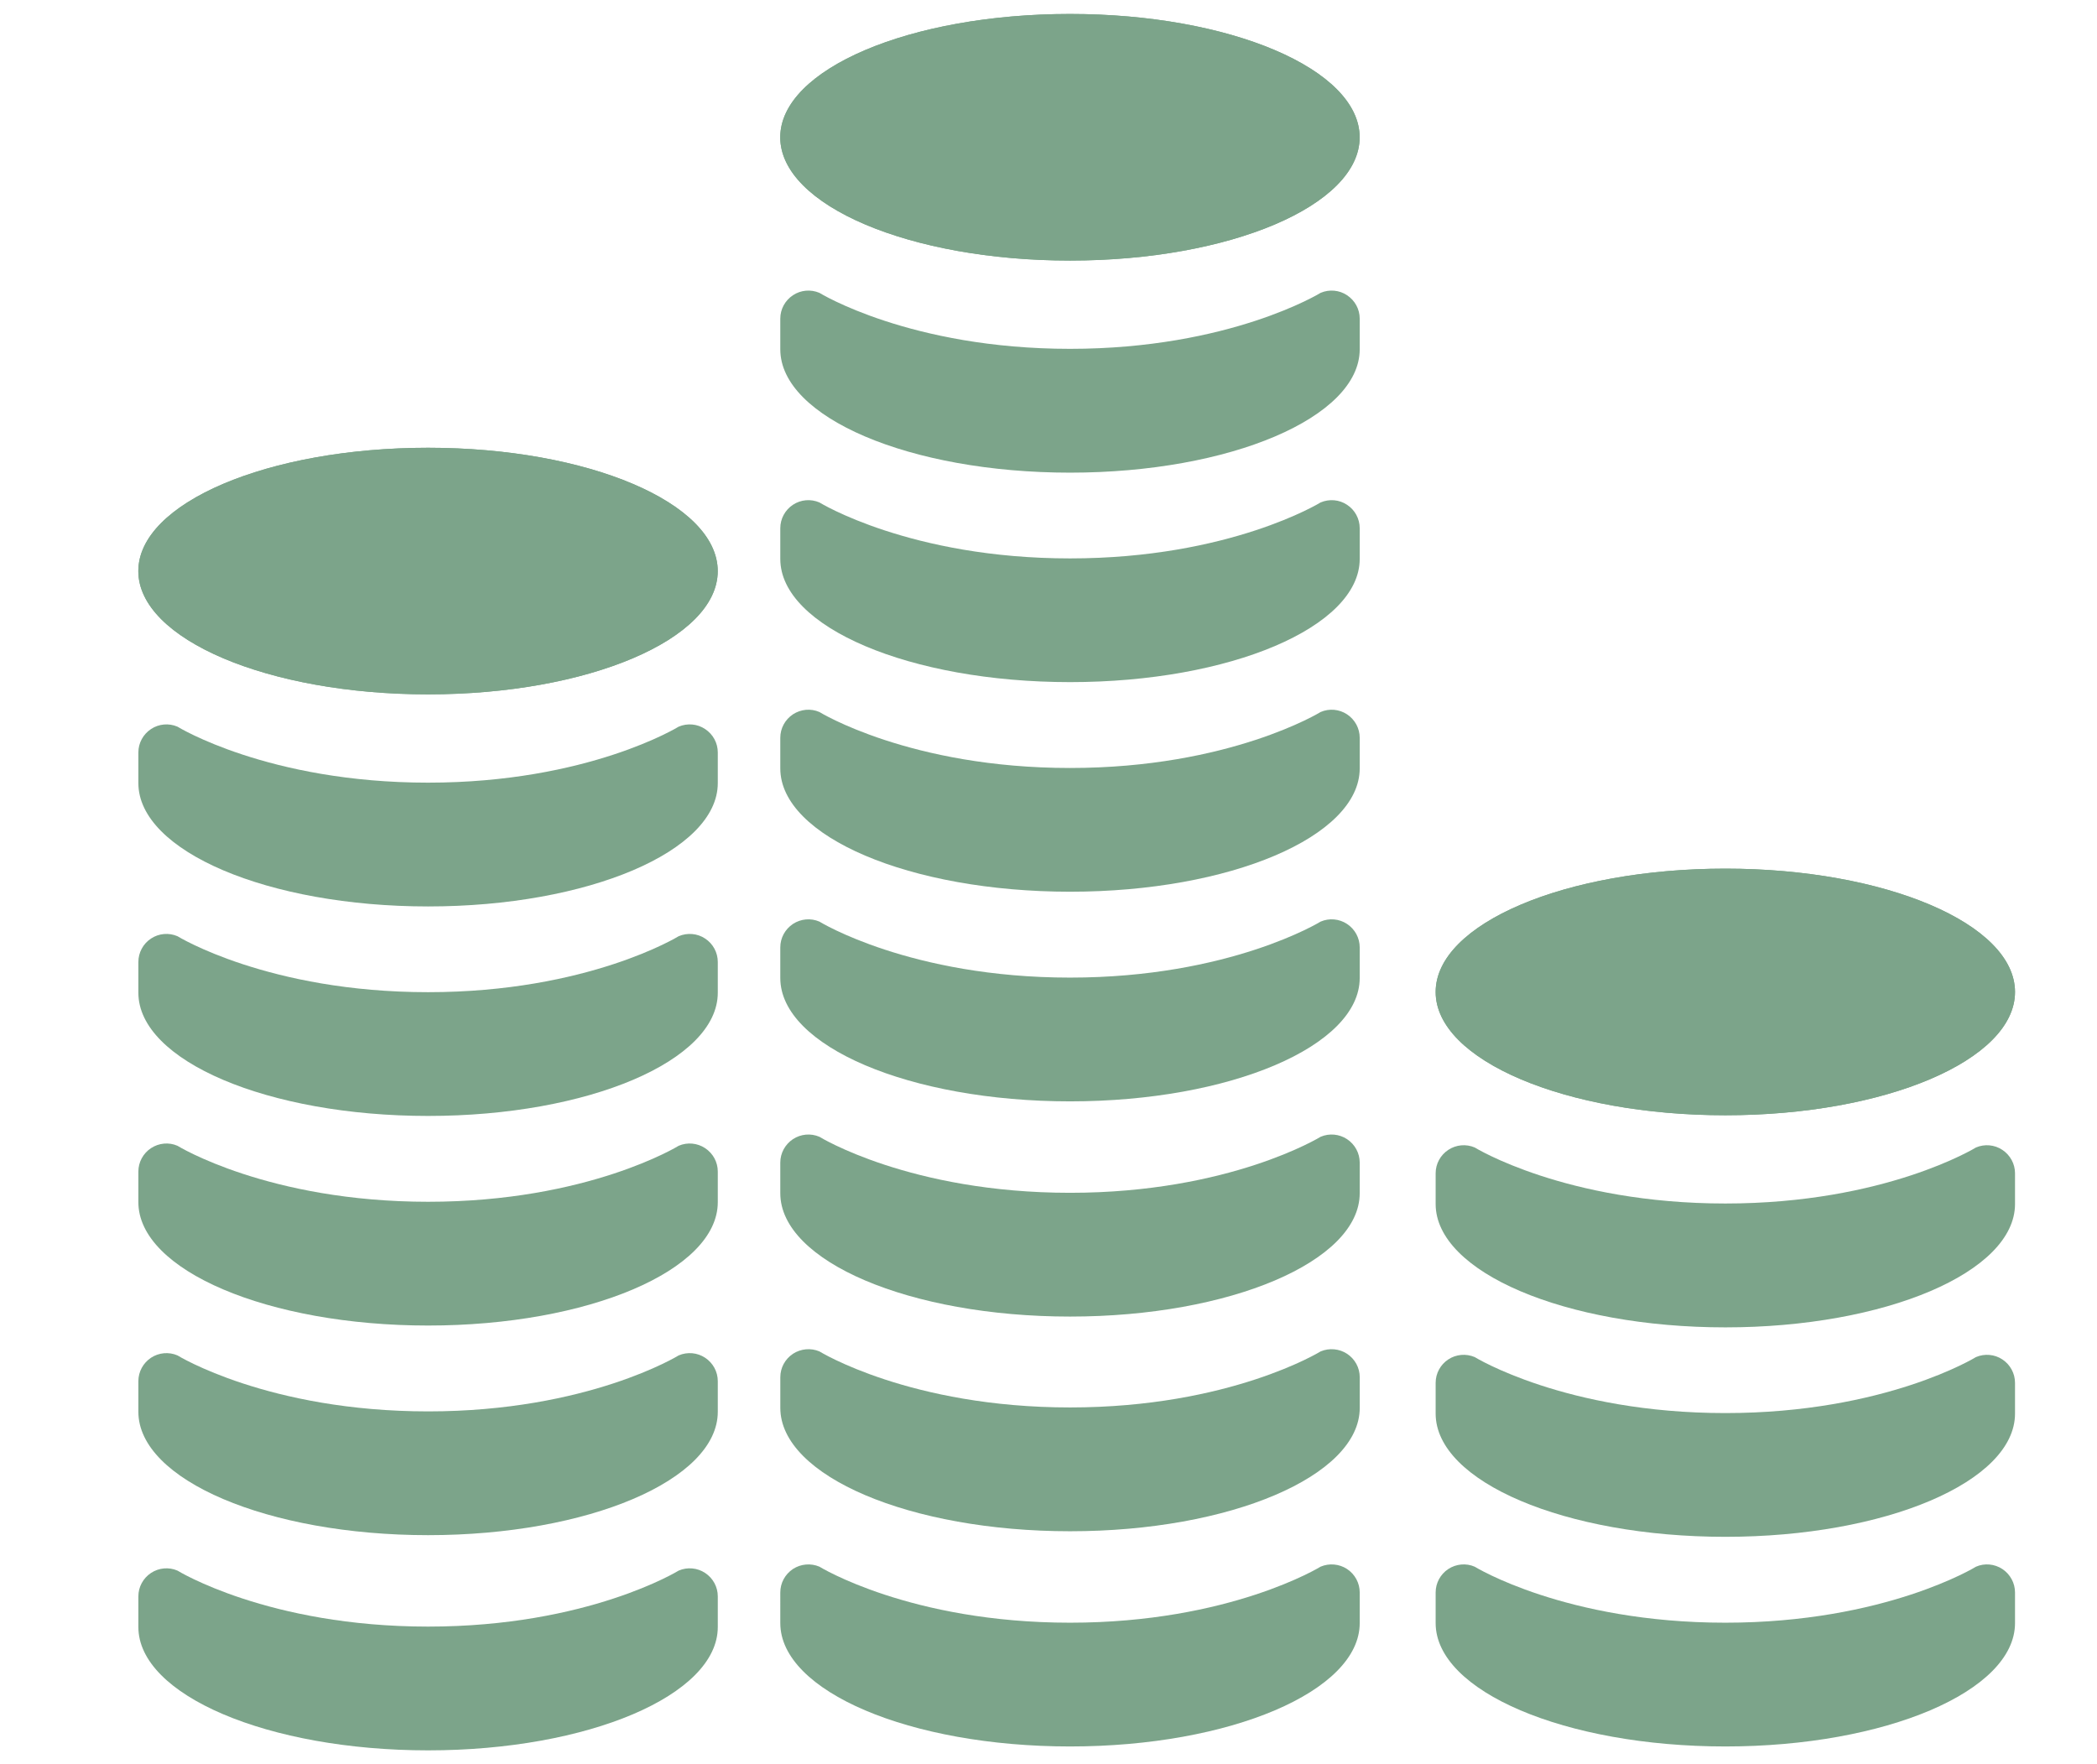
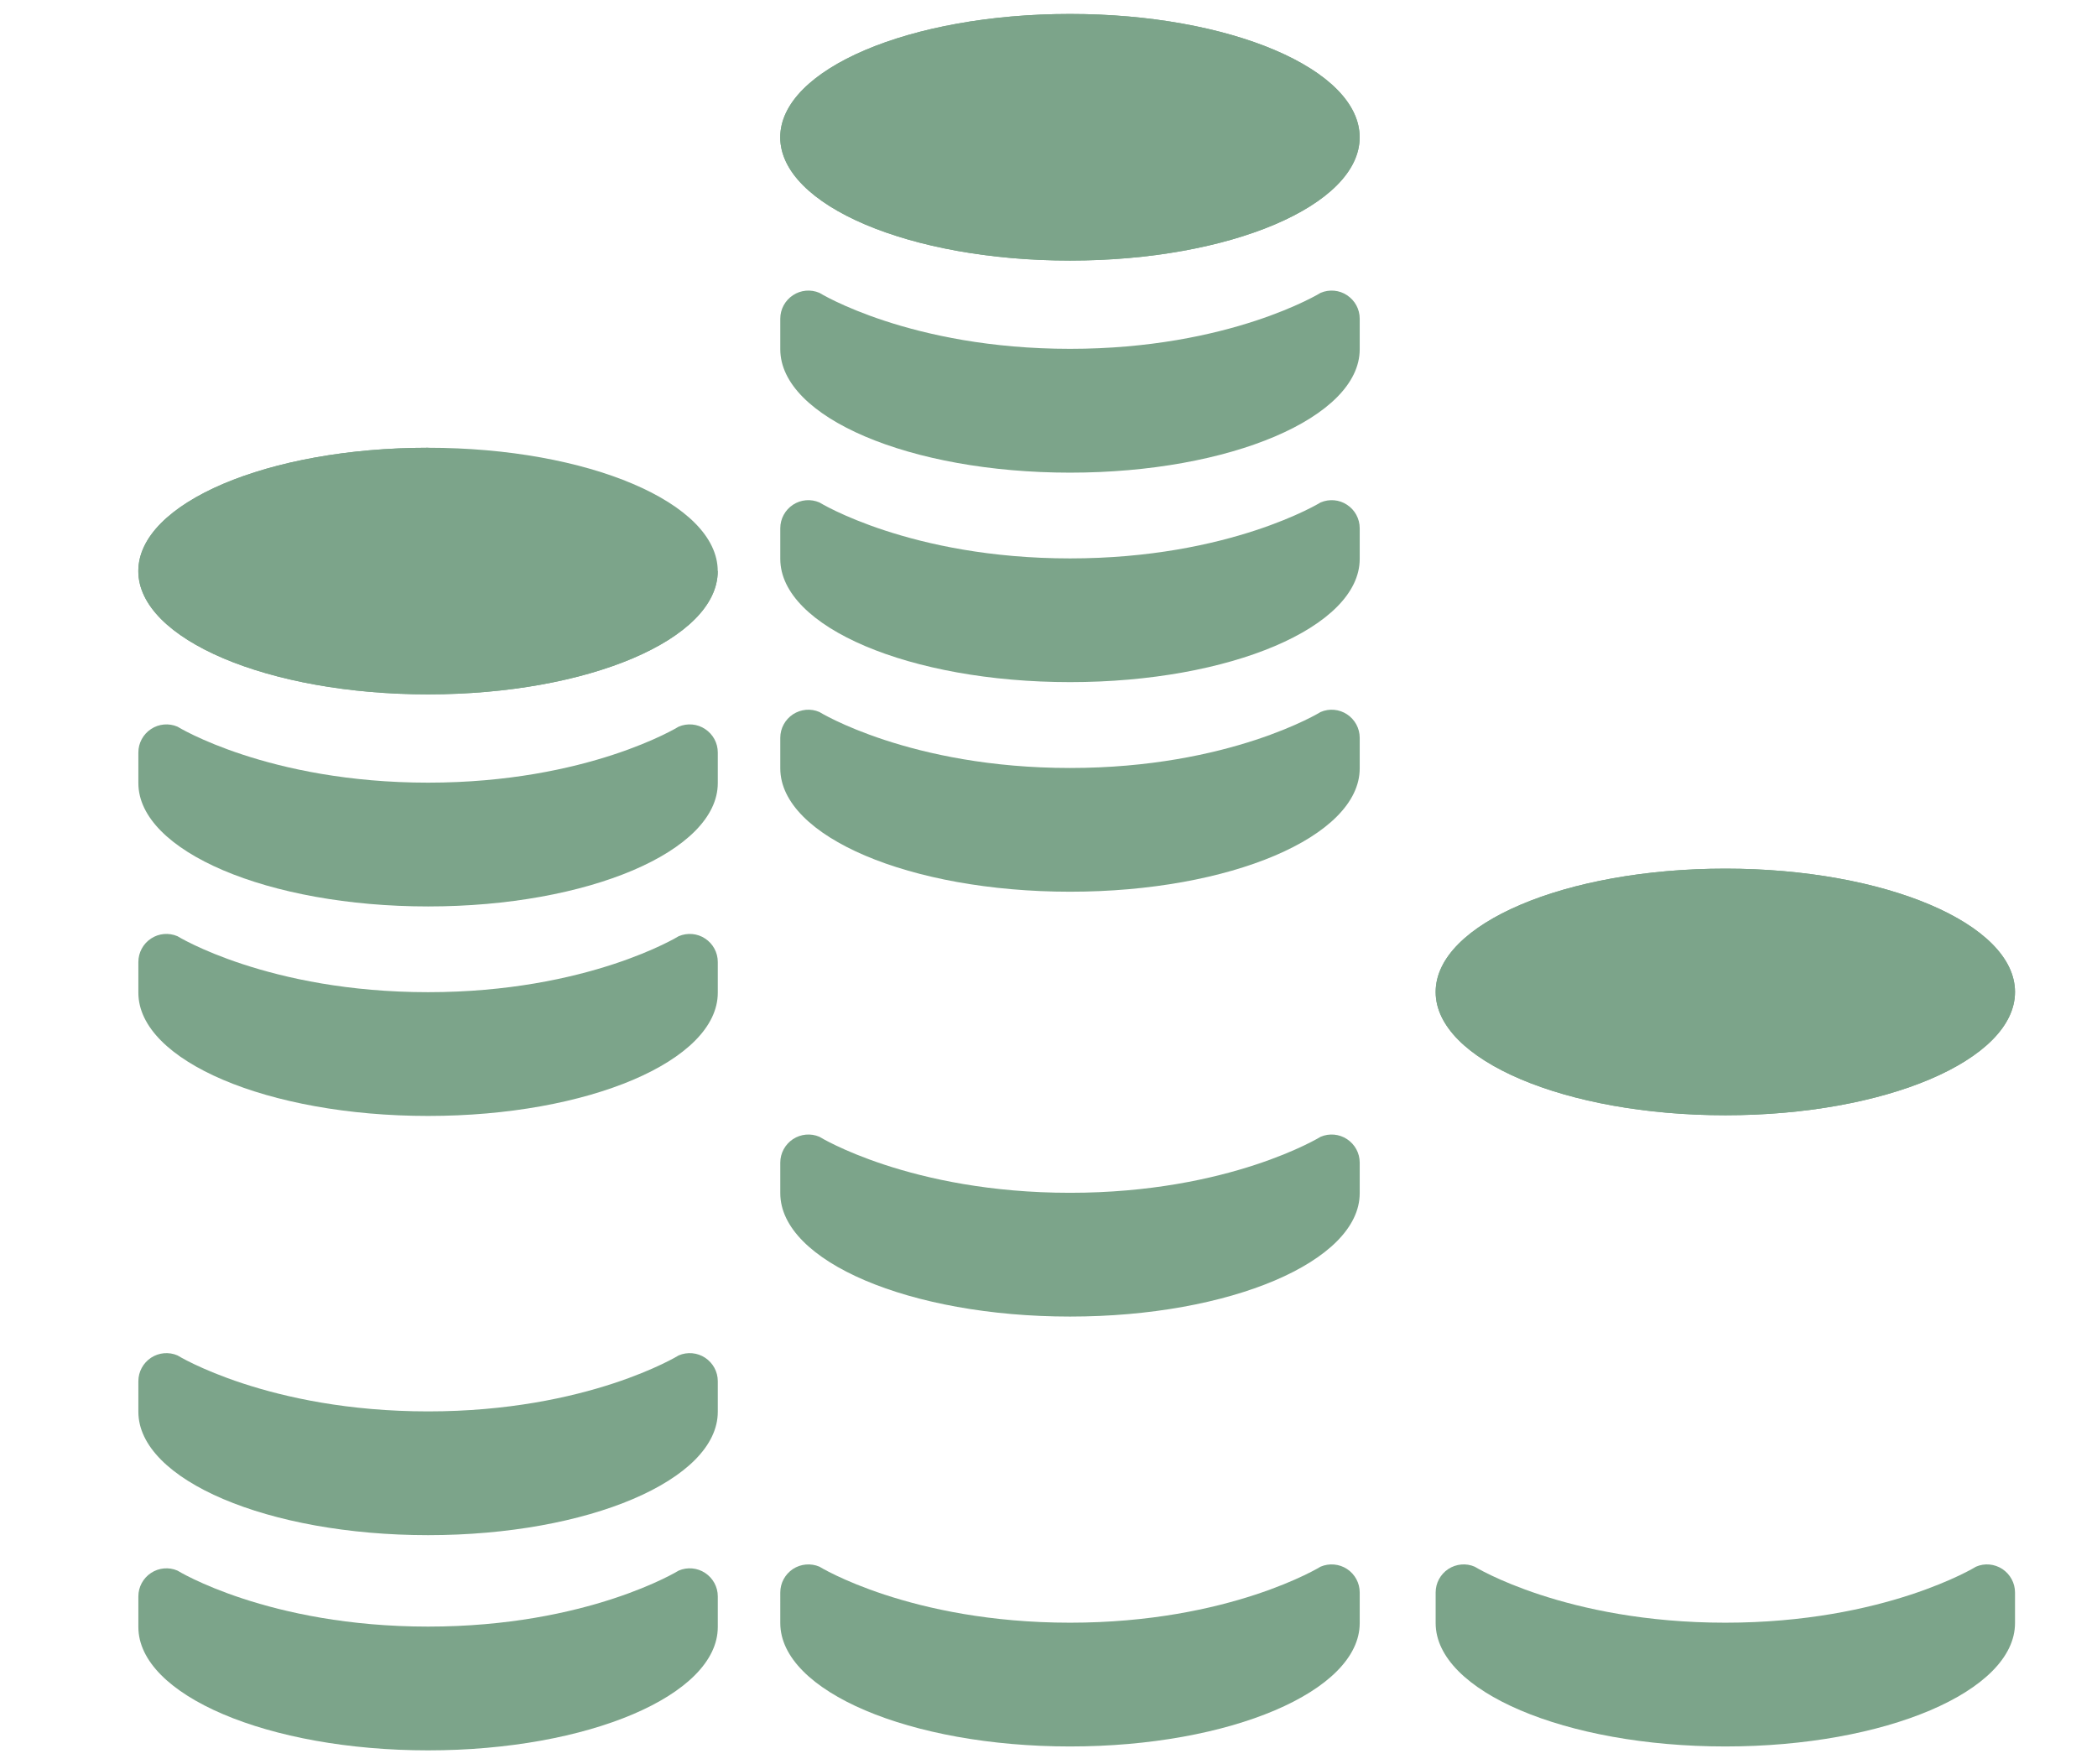
<svg xmlns="http://www.w3.org/2000/svg" version="1.1" id="レイヤー_1" x="0px" y="0px" width="86.023px" height="72.375px" viewBox="0 0 86.023 72.375" enable-background="new 0 0 86.023 72.375" xml:space="preserve">
  <title>アセット 12</title>
  <g>
-     <path fill="#7CA48A" d="M29.443,23.428c0,2.792-5.32,5.056-11.881,5.056c-6.567,0-11.888-2.264-11.888-5.056   c0-2.796,5.319-5.06,11.887-5.06C24.121,18.368,29.443,20.631,29.443,23.428z" />
+     <path fill="#7CA48A" d="M29.443,23.428c0,2.792-5.32,5.056-11.881,5.056c-6.567,0-11.888-2.264-11.888-5.056   c0-2.796,5.319-5.06,11.887-5.06z" />
    <path fill="#7CA48A" d="M5.676,57.914c0,2.797,5.319,5.061,11.887,5.061c6.562,0,11.882-2.264,11.882-5.061v-1.256   c0-0.387-0.195-0.746-0.52-0.961c-0.318-0.211-0.729-0.249-1.085-0.096c0,0-3.72,2.297-10.278,2.297   c-6.565,0-10.282-2.297-10.282-2.297c-0.354-0.153-0.764-0.115-1.085,0.096c-0.323,0.215-0.519,0.574-0.519,0.961V57.914   L5.676,57.914z" />
-     <path fill="#7CA48A" d="M5.676,49.316c0,2.795,5.319,5.06,11.887,5.06c6.562,0,11.882-2.265,11.882-5.06v-1.256   c0-0.388-0.195-0.746-0.52-0.961c-0.318-0.211-0.729-0.252-1.085-0.097c0,0-3.72,2.297-10.278,2.297   c-6.565,0-10.282-2.297-10.282-2.297c-0.354-0.155-0.764-0.114-1.085,0.097c-0.323,0.213-0.519,0.573-0.519,0.961V49.316   L5.676,49.316z" />
    <path fill="#7CA48A" d="M5.676,40.723c0,2.795,5.319,5.055,11.887,5.055c6.562,0,11.882-2.26,11.882-5.055v-1.261   c0-0.386-0.195-0.749-0.52-0.961c-0.318-0.213-0.729-0.248-1.085-0.096c0,0-3.72,2.296-10.278,2.296   c-6.565,0-10.282-2.296-10.282-2.296c-0.354-0.152-0.764-0.118-1.085,0.096c-0.323,0.212-0.519,0.575-0.519,0.96V40.723   L5.676,40.723z" />
    <path fill="#7CA48A" d="M5.676,32.124c0,2.793,5.319,5.06,11.887,5.06c6.562,0,11.882-2.267,11.882-5.06v-1.258   c0-0.386-0.195-0.745-0.52-0.959c-0.318-0.214-0.729-0.25-1.085-0.098c0,0-3.72,2.297-10.278,2.297   c-6.565,0-10.282-2.297-10.282-2.297c-0.354-0.152-0.764-0.116-1.085,0.098c-0.323,0.213-0.519,0.573-0.519,0.958V32.124z" />
    <path fill="#7CA48A" d="M29.443,23.428c0,2.792-5.32,5.056-11.881,5.056c-6.567,0-11.888-2.264-11.888-5.056   c0-2.796,5.319-5.06,11.887-5.06C24.121,18.368,29.443,20.631,29.443,23.428z" />
  </g>
  <path fill="#7CA48A" d="M5.676,66.743c0,2.796,5.319,5.06,11.887,5.06c6.562,0,11.882-2.264,11.882-5.06v-1.257  c0-0.387-0.195-0.746-0.52-0.961c-0.318-0.211-0.729-0.25-1.085-0.096c0,0-3.72,2.297-10.278,2.297  c-6.565,0-10.282-2.297-10.282-2.297c-0.354-0.154-0.764-0.115-1.085,0.096C5.871,64.74,5.676,65.1,5.676,65.486V66.743  L5.676,66.743z" />
  <title>アセット 12</title>
  <g>
    <path fill="#7CA48A" d="M55.776,5.633c0,2.792-5.32,5.056-11.881,5.056c-6.566,0-11.888-2.264-11.888-5.056   c0-2.796,5.319-5.06,11.888-5.06C50.454,0.573,55.776,2.836,55.776,5.633z" />
-     <path fill="#7CA48A" d="M32.009,40.119c0,2.797,5.319,5.061,11.888,5.061c6.561,0,11.881-2.264,11.881-5.061v-1.256   c0-0.387-0.195-0.746-0.52-0.961c-0.318-0.211-0.729-0.25-1.084-0.096c0,0-3.721,2.297-10.279,2.297   c-6.564,0-10.281-2.297-10.281-2.297c-0.354-0.154-0.764-0.115-1.086,0.096c-0.322,0.215-0.519,0.574-0.519,0.961V40.119   L32.009,40.119z" />
    <path fill="#7CA48A" d="M32.009,31.521c0,2.795,5.319,5.059,11.888,5.059c6.561,0,11.881-2.264,11.881-5.059v-1.256   c0-0.387-0.195-0.746-0.52-0.962c-0.318-0.21-0.729-0.251-1.084-0.095c0,0-3.721,2.296-10.279,2.296   c-6.564,0-10.281-2.296-10.281-2.296c-0.354-0.156-0.764-0.115-1.086,0.095c-0.322,0.214-0.519,0.575-0.519,0.961V31.521   L32.009,31.521z" />
    <path fill="#7CA48A" d="M32.009,22.928c0,2.794,5.319,5.054,11.888,5.054c6.561,0,11.881-2.26,11.881-5.054v-1.26   c0-0.386-0.195-0.749-0.52-0.961c-0.318-0.213-0.729-0.248-1.084-0.096c0,0-3.721,2.296-10.279,2.296   c-6.564,0-10.281-2.296-10.281-2.296c-0.354-0.152-0.764-0.118-1.086,0.096c-0.322,0.212-0.519,0.575-0.519,0.96V22.928   L32.009,22.928z" />
    <path fill="#7CA48A" d="M32.009,14.329c0,2.793,5.319,5.06,11.888,5.06c6.561,0,11.881-2.267,11.881-5.06V13.07   c0-0.386-0.195-0.745-0.52-0.959c-0.318-0.214-0.729-0.25-1.084-0.098c0,0-3.721,2.297-10.279,2.297   c-6.564,0-10.281-2.297-10.281-2.297c-0.354-0.152-0.764-0.116-1.086,0.098c-0.322,0.213-0.519,0.573-0.519,0.958V14.329z" />
    <path fill="#7CA48A" d="M55.776,5.633c0,2.792-5.32,5.056-11.881,5.056c-6.566,0-11.888-2.264-11.888-5.056   c0-2.796,5.319-5.06,11.888-5.06C50.454,0.573,55.776,2.836,55.776,5.633z" />
  </g>
  <path fill="#7CA48A" d="M32.009,48.948c0,2.796,5.319,5.06,11.888,5.06c6.561,0,11.881-2.264,11.881-5.06v-1.257  c0-0.387-0.195-0.746-0.52-0.961c-0.318-0.211-0.729-0.25-1.084-0.097c0,0-3.721,2.298-10.279,2.298  c-6.564,0-10.281-2.298-10.281-2.298c-0.354-0.153-0.764-0.114-1.086,0.097c-0.322,0.215-0.519,0.574-0.519,0.961V48.948  L32.009,48.948z" />
  <title>アセット 12</title>
  <g>
    <path fill="#7CA48A" d="M82.66,40.693c0,2.793-5.32,5.057-11.881,5.057c-6.566,0-11.886-2.264-11.886-5.057   c0-2.795,5.317-5.06,11.886-5.06C77.337,35.634,82.66,37.898,82.66,40.693z" />
    <path fill="#7CA48A" d="M58.893,66.583c0,2.795,5.317,5.06,11.886,5.06c6.561,0,11.881-2.265,11.881-5.06v-1.256   c0-0.388-0.195-0.746-0.518-0.962c-0.32-0.211-0.729-0.252-1.084-0.096c0,0-3.723,2.297-10.281,2.297   c-6.564,0-10.281-2.297-10.281-2.297c-0.354-0.156-0.764-0.115-1.086,0.096c-0.322,0.214-0.517,0.574-0.517,0.961V66.583   L58.893,66.583z" />
-     <path fill="#7CA48A" d="M58.893,57.988c0,2.795,5.317,5.055,11.886,5.055c6.561,0,11.881-2.26,11.881-5.055v-1.26   c0-0.388-0.195-0.748-0.518-0.961c-0.32-0.213-0.729-0.248-1.084-0.097c0,0-3.723,2.297-10.281,2.297   c-6.564,0-10.281-2.297-10.281-2.297c-0.354-0.151-0.764-0.116-1.086,0.097s-0.517,0.573-0.517,0.961V57.988L58.893,57.988z" />
-     <path fill="#7CA48A" d="M58.893,49.391c0,2.793,5.317,5.06,11.886,5.06c6.561,0,11.881-2.267,11.881-5.06V48.13   c0-0.386-0.195-0.744-0.518-0.959c-0.32-0.214-0.729-0.251-1.084-0.099c0,0-3.723,2.298-10.281,2.298   c-6.564,0-10.281-2.298-10.281-2.298c-0.354-0.152-0.764-0.115-1.086,0.099c-0.322,0.213-0.517,0.573-0.517,0.958V49.391z" />
    <path fill="#7CA48A" d="M82.66,40.693c0,2.793-5.32,5.057-11.881,5.057c-6.566,0-11.886-2.264-11.886-5.057   c0-2.795,5.317-5.06,11.886-5.06C77.337,35.634,82.66,37.898,82.66,40.693z" />
  </g>
-   <path fill="#7CA48A" d="M32.01,57.754c0,2.796,5.319,5.061,11.887,5.061c6.562,0,11.882-2.265,11.882-5.061v-1.258  c0-0.389-0.195-0.746-0.52-0.961c-0.318-0.209-0.729-0.248-1.084-0.098c0,0-3.721,2.299-10.279,2.299  c-6.565,0-10.282-2.299-10.282-2.299c-0.354-0.15-0.764-0.111-1.085,0.098c-0.323,0.215-0.519,0.572-0.519,0.961V57.754  L32.01,57.754z" />
  <path fill="#7CA48A" d="M32.009,66.583c0,2.795,5.319,5.06,11.887,5.06c6.562,0,11.882-2.265,11.882-5.06v-1.258  c0-0.388-0.195-0.746-0.52-0.962c-0.318-0.209-0.729-0.247-1.084-0.096c0,0-3.721,2.299-10.279,2.299  c-6.565,0-10.282-2.299-10.282-2.299c-0.354-0.151-0.764-0.113-1.085,0.096c-0.323,0.216-0.519,0.574-0.519,0.962V66.583  L32.009,66.583z" />
</svg>